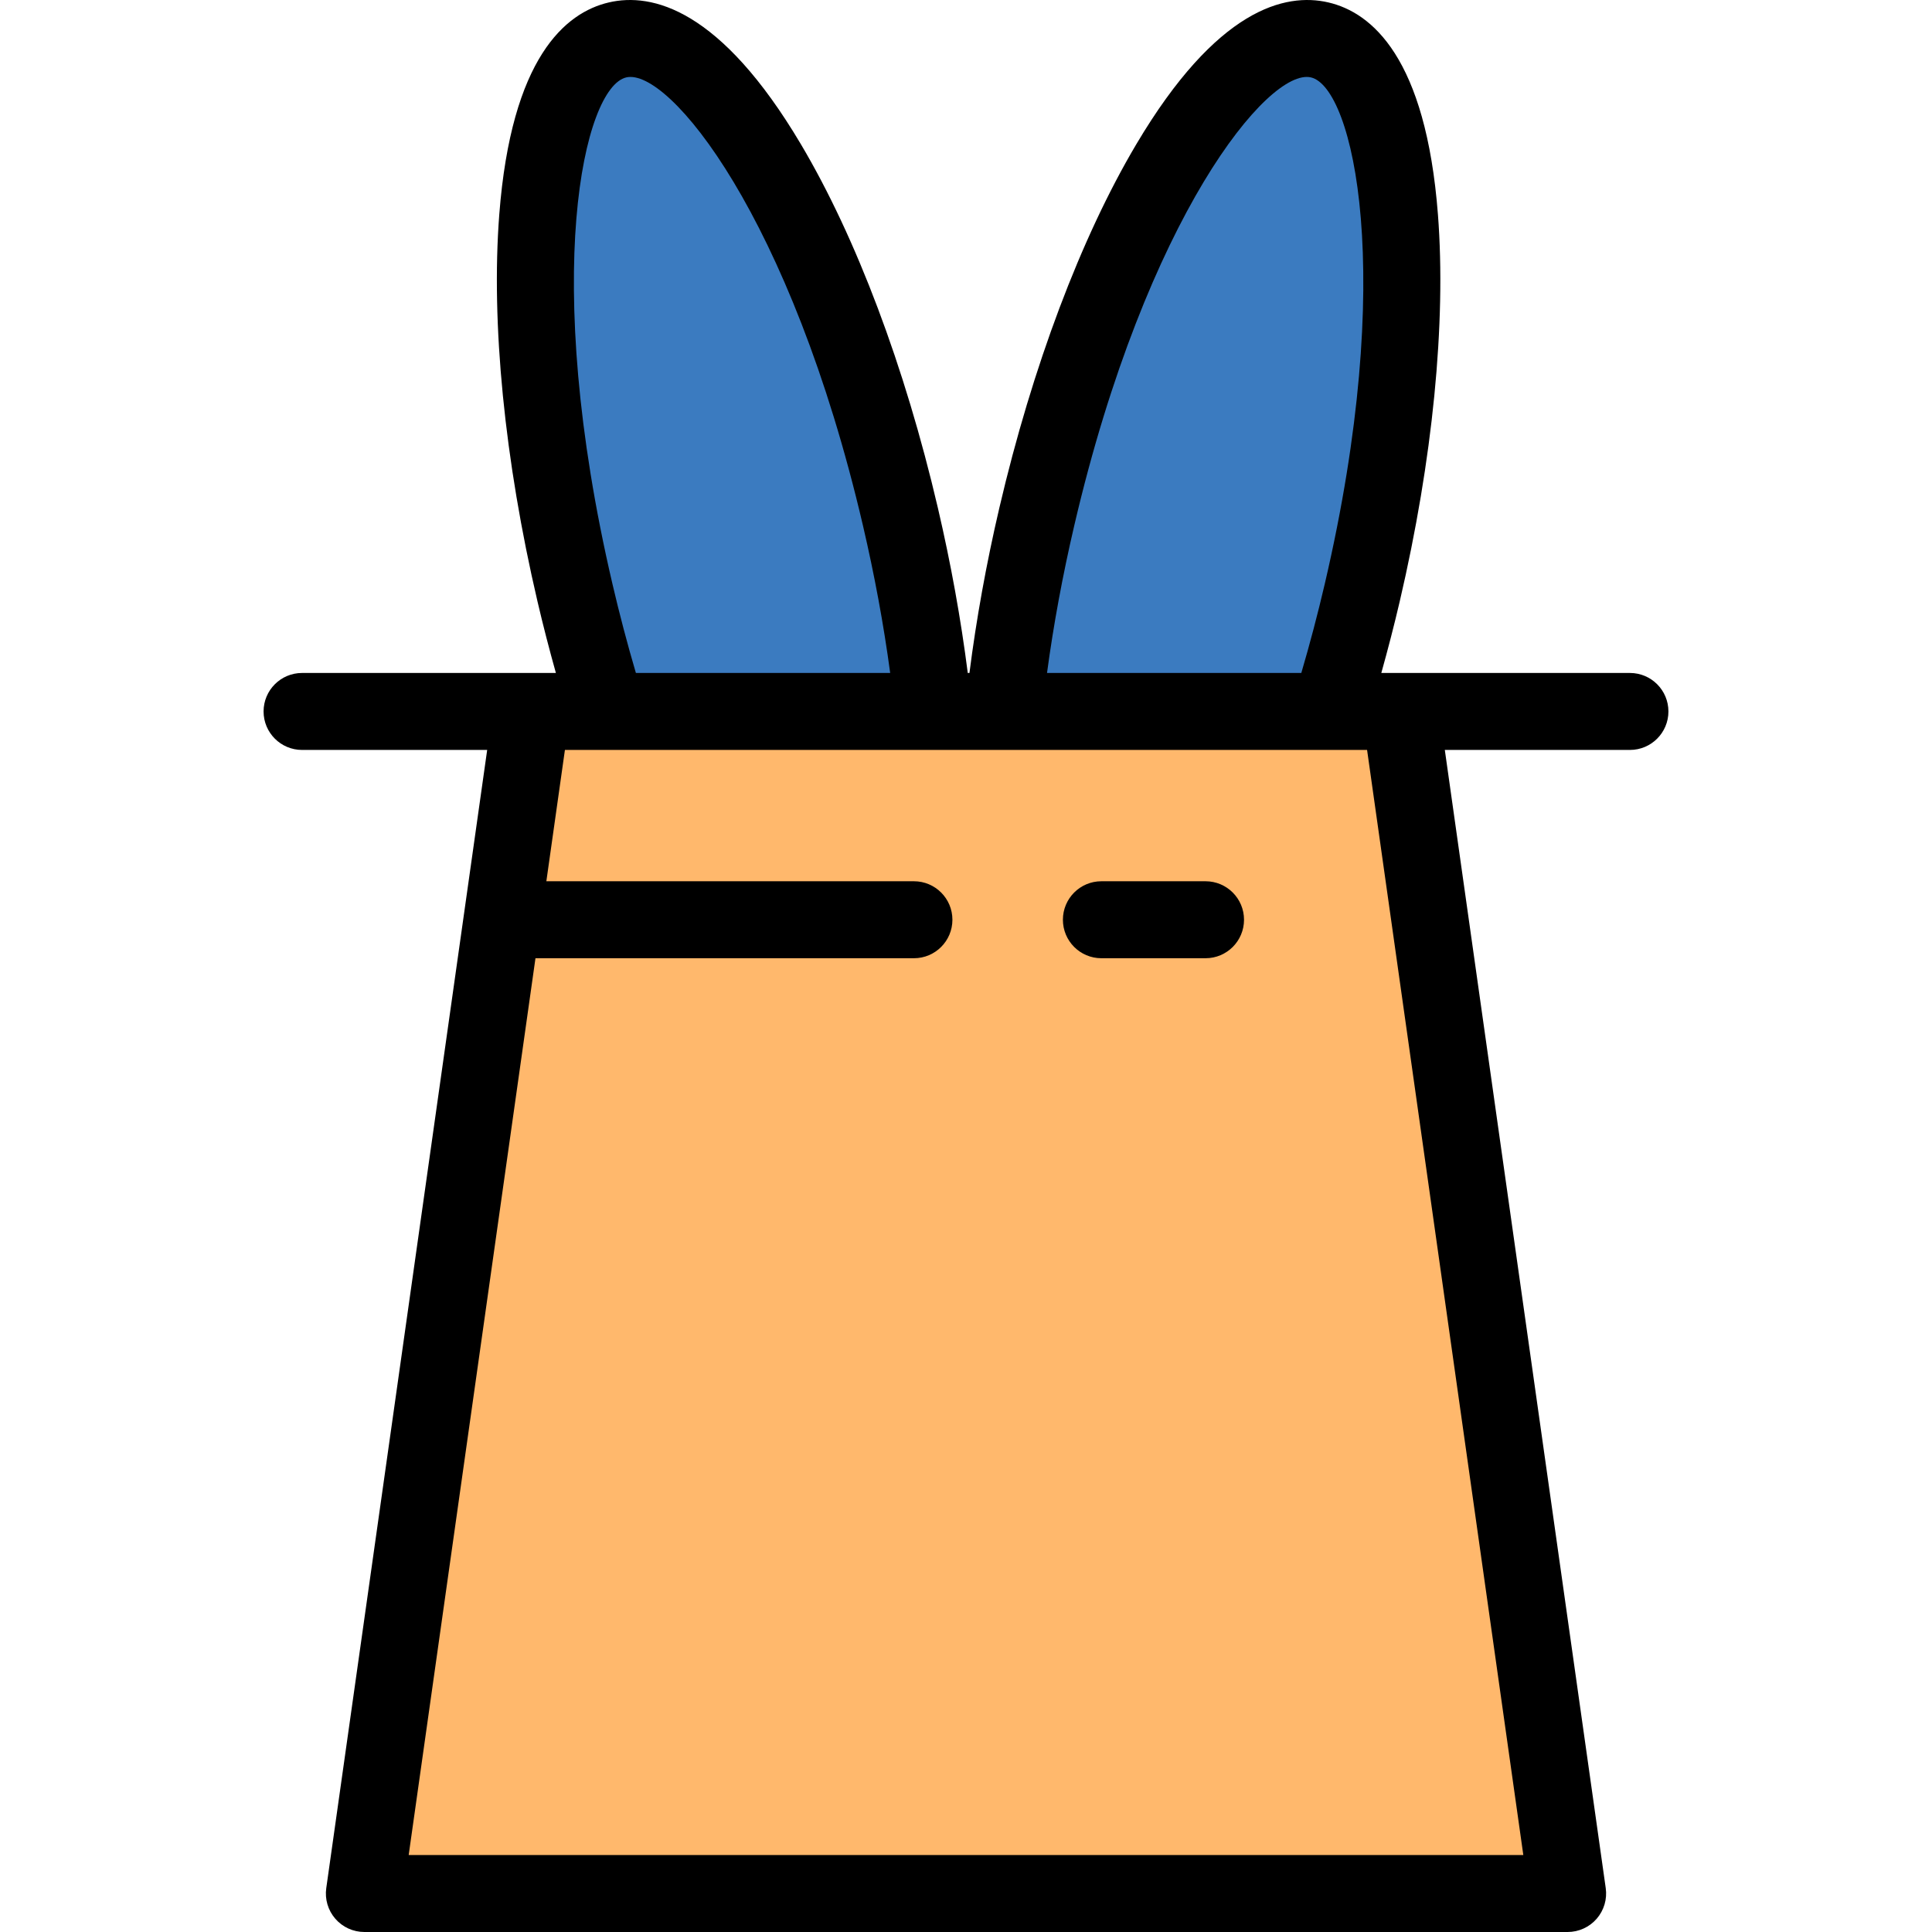
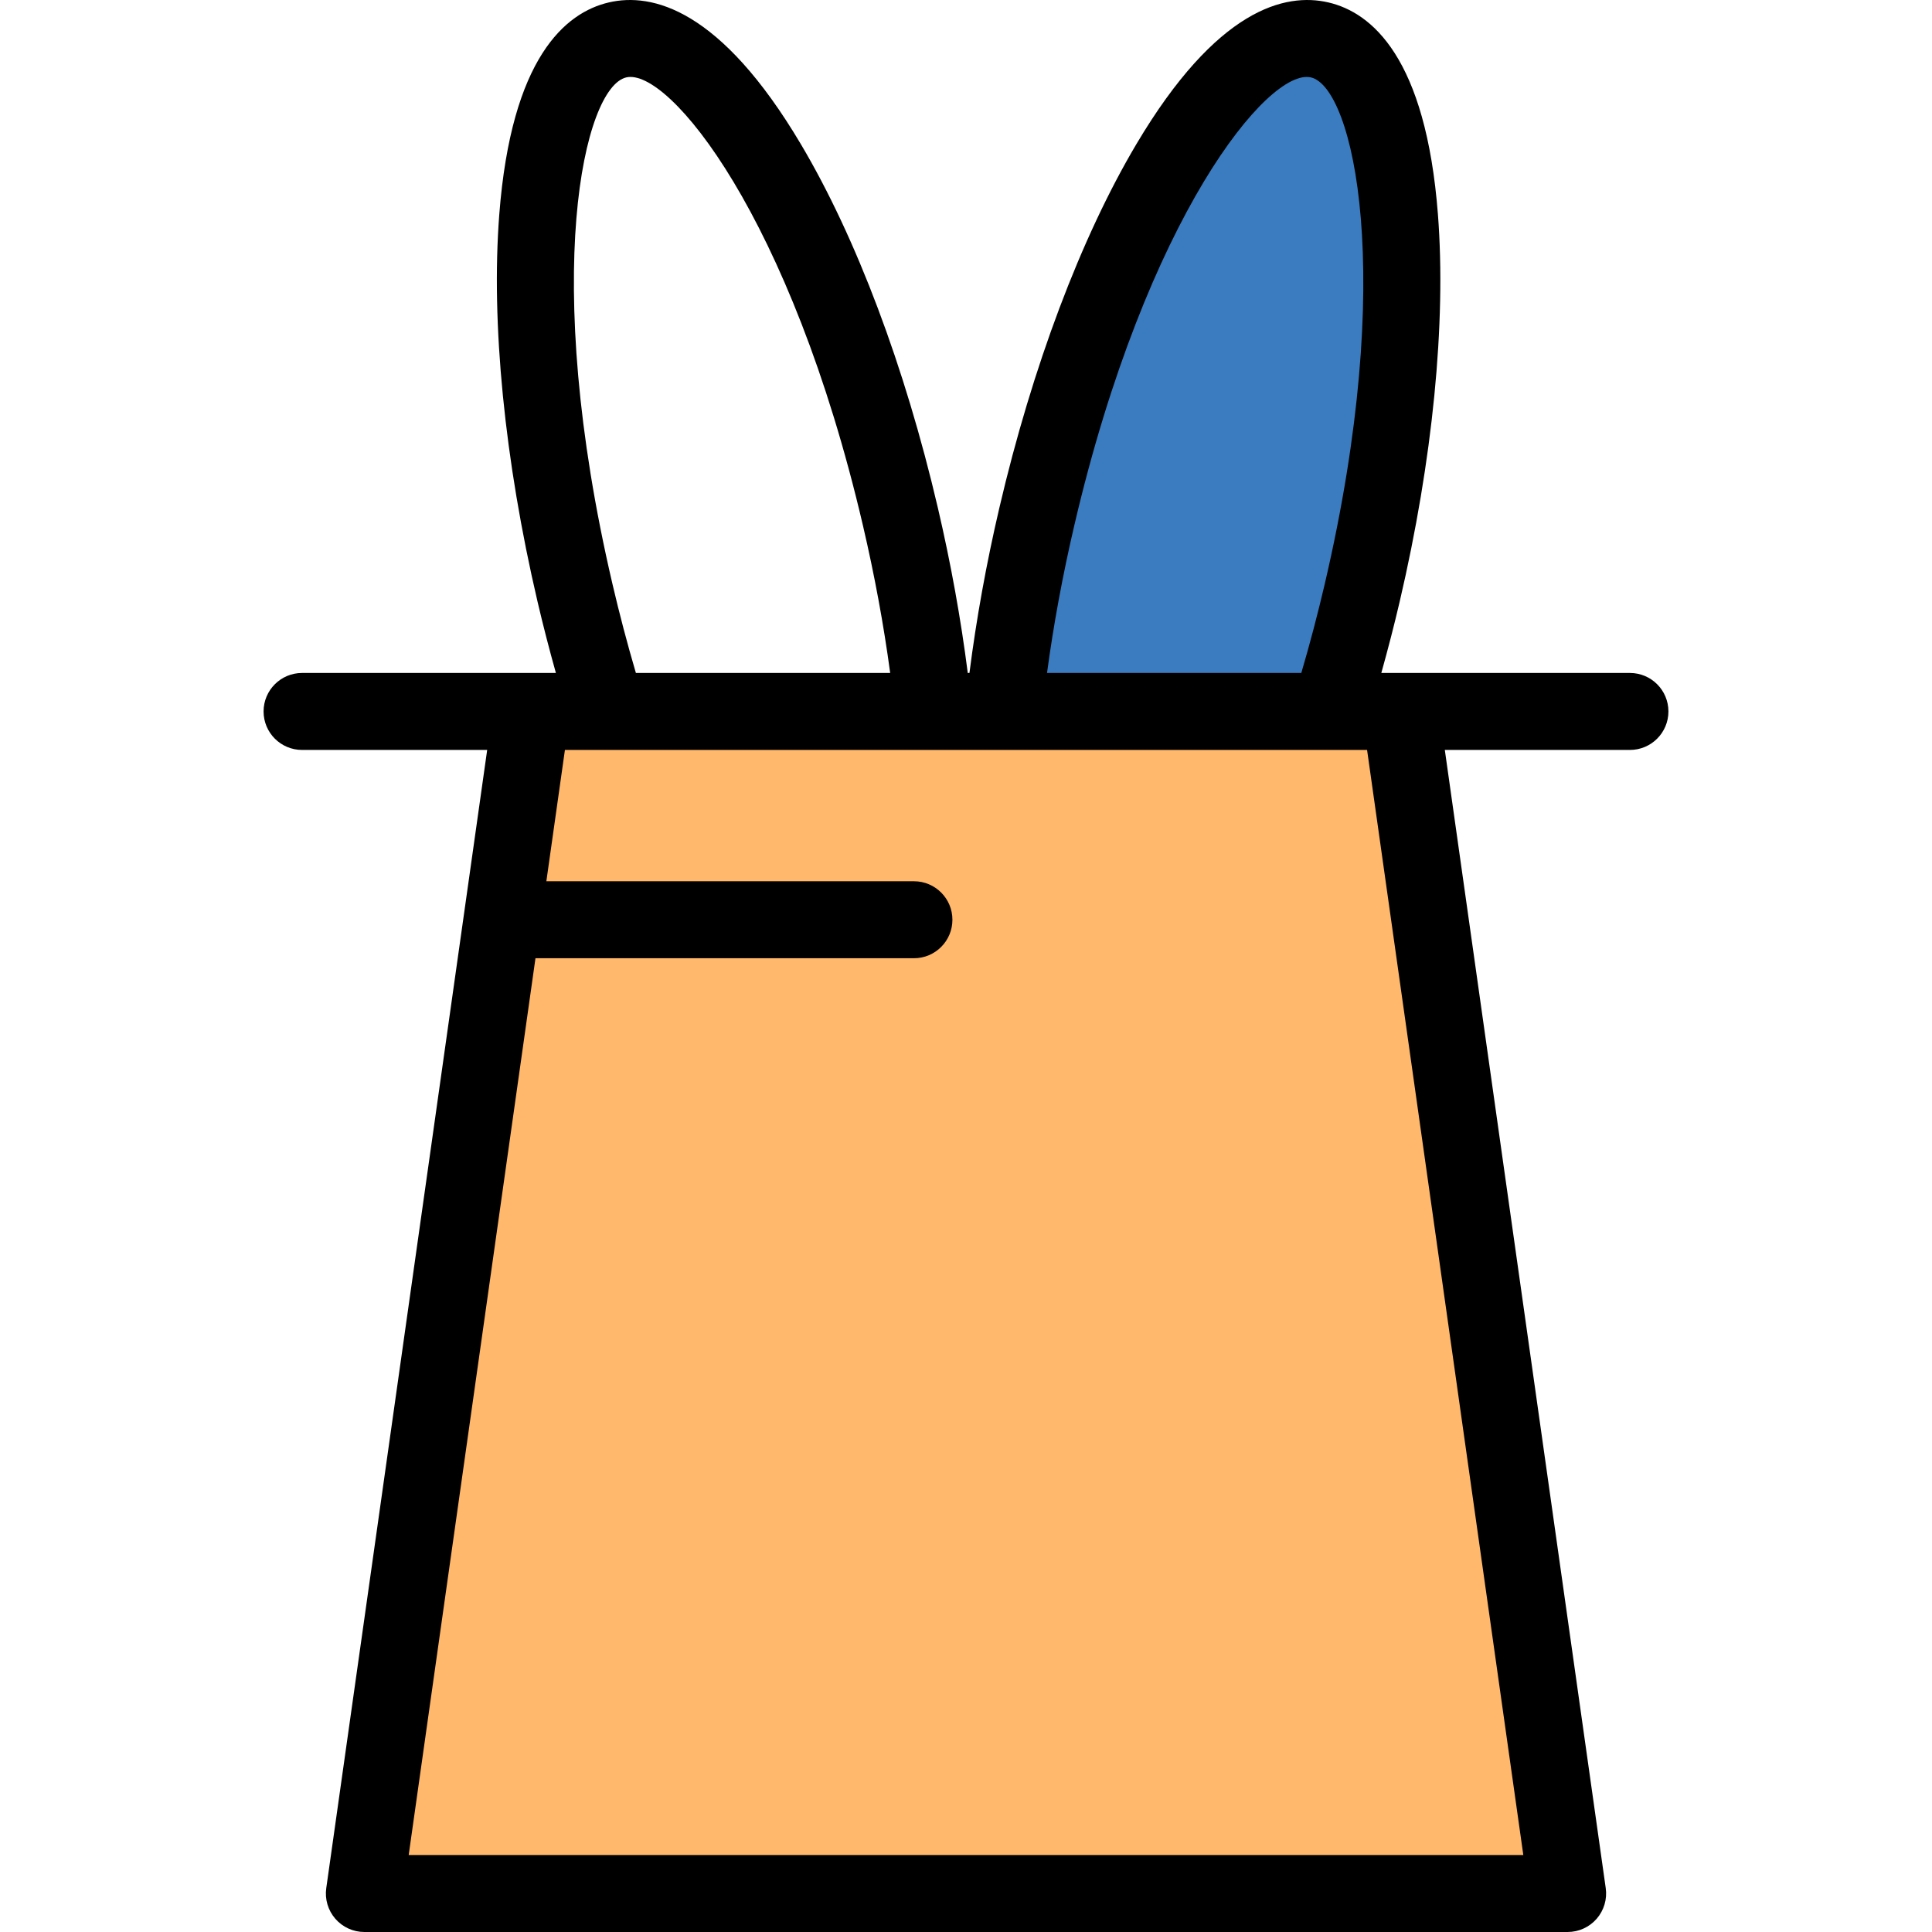
<svg xmlns="http://www.w3.org/2000/svg" version="1.1" id="Layer_1" x="0px" y="0px" viewBox="0 0 502.004 502.004" style="enable-background:new 0 0 502.004 502.004;" xml:space="preserve">
  <g>
    <polygon style="fill:#FFB86C;" points="363.903,184.861 138.101,184.861 94.677,492.004 407.327,492.004  " />
-     <path style="fill:#3B7BC0;" d="M233.955,134.242C216.711,60.38,183.803,4.922,160.452,10.374s-28.302,69.748-11.059,143.61   c2.504,10.725,5.34,21.058,8.427,30.877h84.742C240.923,168.98,238.074,151.885,233.955,134.242z" />
    <path style="fill:#3B7BC0;" d="M353.964,153.983c17.243-73.862,12.292-138.158-11.059-143.61   c-23.351-5.452-56.26,50.006-73.503,123.868c-4.119,17.644-6.968,34.738-8.606,50.619h84.742   C348.625,175.042,351.461,164.708,353.964,153.983z" />
    <g>
      <path d="M423.517,174.861h-59.613h-4.987c1.714-6.129,3.324-12.342,4.786-18.604c8.566-36.692,12.091-72.383,9.926-100.5    c-3.142-40.802-17.205-52.496-28.45-55.122c-11.243-2.624-29.031,1.633-49.915,36.827c-14.391,24.252-27.034,57.815-35.6,94.507    c-3.391,14.524-5.986,28.907-7.767,42.892h-0.437c-1.781-13.985-4.376-28.368-7.767-42.892    c-8.566-36.692-21.208-70.255-35.6-94.507C187.209,2.268,169.418-1.989,158.178,0.635c-11.245,2.625-25.308,14.319-28.45,55.122    c-2.165,28.117,1.36,63.808,9.926,100.5c1.462,6.262,3.072,12.475,4.786,18.604h-6.34H78.487c-5.523,0-10,4.477-10,10    s4.477,10,10,10h48.1L84.775,490.604c-0.406,2.868,0.452,5.771,2.352,7.958c1.899,2.187,4.653,3.442,7.55,3.442h312.65    c2.896,0,5.65-1.256,7.55-3.442c1.899-2.187,2.757-5.09,2.352-7.958l-41.812-295.743h48.1c5.523,0,10-4.477,10-10    S429.04,174.861,423.517,174.861z M279.141,136.516c18.729-80.23,50.432-118.983,61.491-116.404    c11.045,2.579,22.325,51.365,3.594,131.598c-1.826,7.824-3.871,15.582-6.098,23.151h-66.074    C273.735,162.351,276.109,149.499,279.141,136.516z M159.131,151.71C140.4,71.477,151.68,22.69,162.725,20.112    c11.055-2.571,42.761,36.172,61.491,116.404c3.031,12.983,5.405,25.835,7.086,38.345h-66.074    C163.001,167.292,160.957,159.534,159.131,151.71z M355.218,194.861l40.596,287.143H106.19l32.944-233.021h98.337    c5.523,0,10-4.477,10-10s-4.477-10-10-10h-95.509l4.824-34.122H355.218z" />
-       <path d="M313.243,228.983h-27.062c-5.523,0-10,4.477-10,10s4.477,10,10,10h27.062c5.523,0,10-4.477,10-10    S318.766,228.983,313.243,228.983z" />
    </g>
  </g>
  <g>
</g>
  <g>
</g>
  <g>
</g>
  <g>
</g>
  <g>
</g>
  <g>
</g>
  <g>
</g>
  <g>
</g>
  <g>
</g>
  <g>
</g>
  <g>
</g>
  <g>
</g>
  <g>
</g>
  <g>
</g>
  <g>
</g>
</svg>